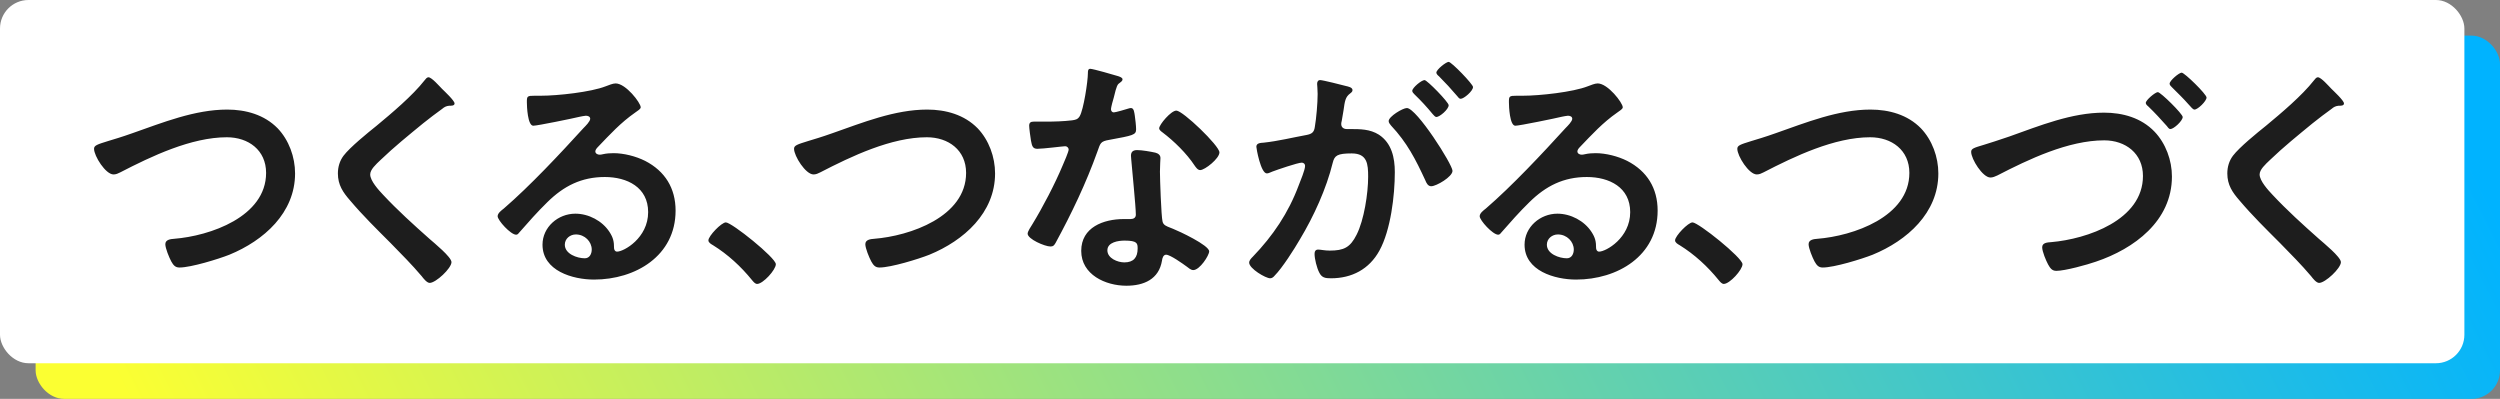
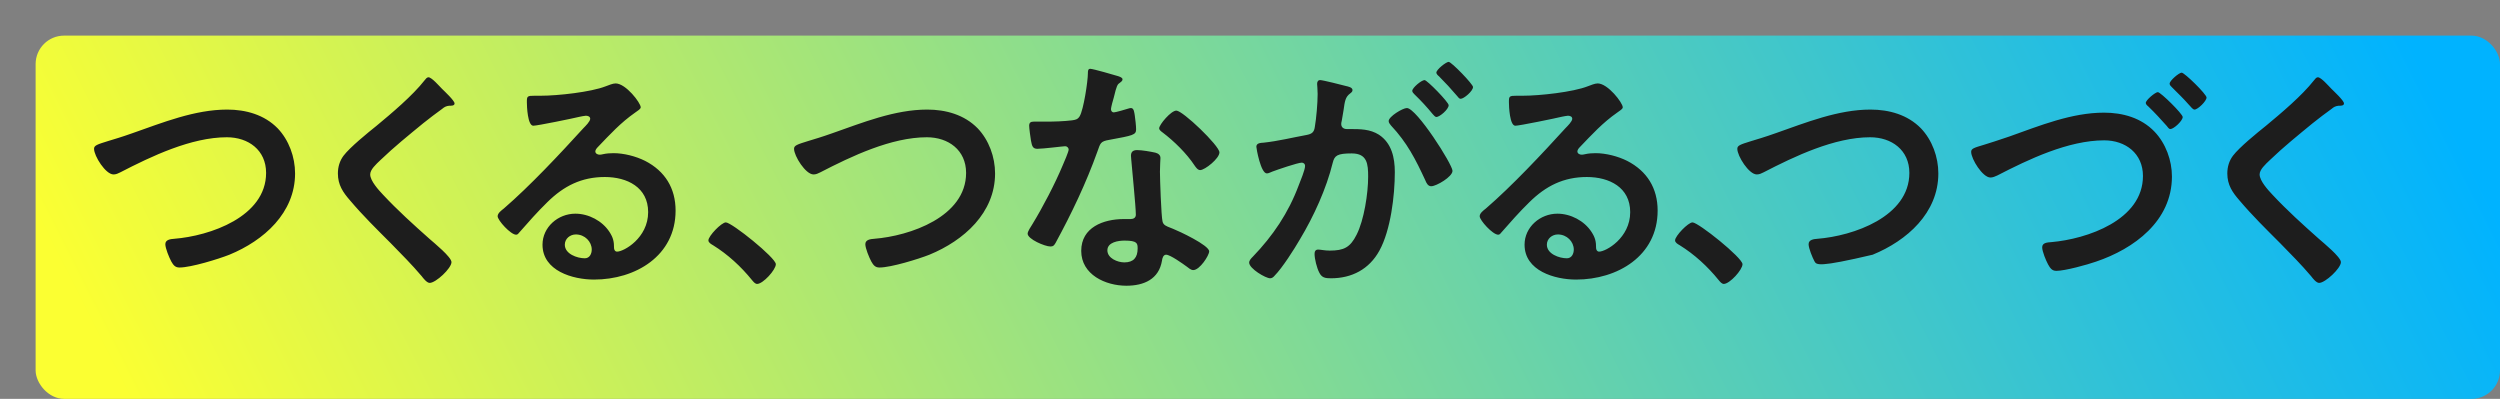
<svg xmlns="http://www.w3.org/2000/svg" width="100%" viewBox="0 0 351 56" fill="none">
  <rect x="0" y="0" width="351" height="56" fill="#808080" stroke="none" />
  <rect x="5" y="5" width="346" height="51" rx="4" fill="url(#paint0_linear_138_9099)" />
-   <rect width="346" height="51" rx="4" fill="white" />
-   <path d="M15.148 19.812C15.976 19.56 17.092 19.236 18.604 18.696C22.816 17.22 27.352 15.384 31.888 15.384C34.516 15.384 37.108 16.104 38.98 18.012C40.564 19.668 41.428 22.044 41.428 24.348C41.428 29.892 37.036 33.78 32.212 35.76C30.664 36.372 26.812 37.56 25.192 37.56C24.58 37.56 24.328 37.2 24.04 36.696C23.752 36.156 23.212 34.86 23.212 34.284C23.212 33.636 23.968 33.564 24.436 33.528C29.476 33.132 37.36 30.432 37.36 24.276C37.36 21.072 34.876 19.272 31.852 19.272C26.848 19.272 21.268 21.936 16.876 24.204C16.588 24.348 16.3 24.492 15.94 24.492C14.824 24.492 13.204 21.9 13.204 20.892C13.204 20.424 13.636 20.28 15.148 19.812ZM62.056 12.468C62.38 12.792 63.82 14.124 63.82 14.52C63.82 14.88 63.316 14.844 63.064 14.844C62.668 14.88 62.38 15.024 62.092 15.276C61.192 15.924 60.292 16.608 59.392 17.328C57.376 18.984 55.324 20.64 53.452 22.44C52.768 23.088 51.976 23.808 51.976 24.492C51.976 25.392 53.164 26.688 53.776 27.336C55.828 29.532 58.06 31.548 60.292 33.528C60.904 34.068 63.388 36.084 63.388 36.804C63.388 37.668 61.192 39.72 60.328 39.72C59.932 39.72 59.428 39.072 59.212 38.784C57.844 37.164 56.332 35.652 54.856 34.14C52.912 32.196 50.932 30.252 49.168 28.164C48.16 27.012 47.44 25.968 47.44 24.348C47.44 23.448 47.692 22.584 48.232 21.864C49.132 20.676 51.616 18.66 52.876 17.652C55 15.888 57.916 13.44 59.608 11.28C59.752 11.1 59.932 10.848 60.148 10.848C60.616 10.848 61.66 12.072 62.056 12.468ZM83.08 35.04C83.08 33.924 82.108 32.916 80.848 32.916C80.056 32.916 79.3 33.492 79.3 34.356C79.3 35.652 81.028 36.264 82.108 36.264C82.792 36.264 83.08 35.616 83.08 35.04ZM86.428 11.712C87.868 11.712 89.956 14.448 89.956 15.06C89.956 15.312 89.56 15.528 89.164 15.816C87.148 17.22 85.636 18.876 83.944 20.64C83.8 20.784 83.584 21.036 83.584 21.252C83.584 21.54 83.872 21.72 84.196 21.72C84.34 21.72 84.52 21.684 84.664 21.648C85.132 21.54 85.672 21.504 86.14 21.504C87.58 21.504 89.272 21.936 90.568 22.584C93.376 24.024 94.852 26.436 94.852 29.568C94.852 35.94 89.2 39.252 83.404 39.252C80.416 39.252 76.168 38.028 76.168 34.356C76.168 31.872 78.364 30 80.776 30C82.648 30 84.556 31.008 85.564 32.556C86.104 33.384 86.212 33.924 86.212 34.86C86.248 35.112 86.356 35.328 86.644 35.328C87.58 35.328 91 33.42 91 29.784C91 26.292 88.048 24.852 84.916 24.852C81.64 24.852 79.156 26.112 76.852 28.38C75.448 29.748 74.152 31.224 72.856 32.7C72.748 32.844 72.64 32.952 72.46 32.952C71.704 32.952 69.868 30.936 69.868 30.36C69.868 29.928 70.408 29.532 70.732 29.28C74.44 26.076 78.616 21.612 81.928 17.976C82.216 17.688 82.864 17.04 82.864 16.68C82.864 16.356 82.54 16.248 82.252 16.248C82.072 16.248 81.604 16.356 81.388 16.392C80.524 16.608 75.448 17.652 74.872 17.652C74.08 17.652 73.972 14.952 73.972 14.34C73.972 13.512 74.008 13.44 75.088 13.44H75.952C78.256 13.44 82.972 12.936 85.06 12.108C85.456 11.964 86.032 11.712 86.428 11.712ZM99.46 33.744C99.46 33.132 101.296 31.224 101.908 31.224C102.736 31.224 108.928 36.192 108.928 37.092C108.928 37.884 107.128 39.864 106.3 39.864C106.012 39.864 105.76 39.54 105.58 39.324C104.032 37.416 102.196 35.724 100.108 34.428C99.856 34.284 99.46 34.068 99.46 33.744ZM113.428 19.812C114.256 19.56 115.372 19.236 116.884 18.696C121.096 17.22 125.632 15.384 130.168 15.384C132.796 15.384 135.388 16.104 137.26 18.012C138.844 19.668 139.708 22.044 139.708 24.348C139.708 29.892 135.316 33.78 130.492 35.76C128.944 36.372 125.092 37.56 123.472 37.56C122.86 37.56 122.608 37.2 122.32 36.696C122.032 36.156 121.492 34.86 121.492 34.284C121.492 33.636 122.248 33.564 122.716 33.528C127.756 33.132 135.64 30.432 135.64 24.276C135.64 21.072 133.156 19.272 130.132 19.272C125.128 19.272 119.548 21.936 115.156 24.204C114.868 24.348 114.58 24.492 114.22 24.492C113.104 24.492 111.484 21.9 111.484 20.892C111.484 20.424 111.916 20.28 113.428 19.812ZM157.888 33.78C157.024 33.78 155.476 33.996 155.476 35.148C155.476 36.264 156.916 36.84 157.852 36.84C159.148 36.84 159.724 36.156 159.724 34.896C159.724 34.176 159.688 33.78 157.888 33.78ZM159.652 21.072C160.336 21.072 161.56 21.288 162.208 21.432C162.604 21.54 162.928 21.756 162.928 22.188C162.928 22.26 162.856 23.34 162.856 24.096C162.856 25.14 163.036 30.324 163.216 31.08C163.324 31.62 163.792 31.764 164.332 31.98C164.44 32.016 164.584 32.088 164.692 32.124C165.52 32.448 169.768 34.428 169.768 35.292C169.768 35.868 168.436 37.92 167.536 37.92C167.176 37.92 166.852 37.596 166.6 37.416C166.06 37.02 164.296 35.76 163.72 35.76C163.324 35.76 163.18 36.264 163.144 36.588C162.712 39.216 160.588 40.116 158.14 40.116C155.224 40.116 151.804 38.568 151.804 35.22C151.804 31.908 154.936 30.756 157.78 30.756H158.716C159.148 30.756 159.472 30.576 159.472 30.144C159.472 28.992 158.932 23.772 158.824 22.368C158.824 22.188 158.788 22.044 158.788 21.864C158.788 21.288 159.112 21.072 159.652 21.072ZM165.16 15.528C166.06 15.528 171.208 20.46 171.208 21.396C171.208 22.26 169.156 23.88 168.508 23.88C168.148 23.88 167.896 23.484 167.716 23.232C166.6 21.54 164.836 19.812 163.216 18.588C163.072 18.48 162.748 18.264 162.748 18.012C162.748 17.508 164.404 15.528 165.16 15.528ZM153.064 9.66C153.46 9.66 156.448 10.524 157.024 10.704C157.204 10.776 157.6 10.884 157.6 11.136C157.6 11.388 157.348 11.532 157.024 11.784C156.736 12.036 156.484 13.296 156.376 13.692C156.268 13.98 155.98 15.132 155.98 15.312C155.98 15.564 156.124 15.78 156.376 15.78C156.628 15.78 158.104 15.348 158.428 15.24C158.536 15.204 158.68 15.168 158.788 15.168C159.22 15.168 159.256 15.816 159.328 16.248C159.4 16.752 159.508 17.652 159.508 18.156C159.508 18.948 159.076 19.02 155.764 19.632C154.468 19.848 154.504 20.1 154.072 21.288C152.488 25.716 150.436 30 148.204 34.104C147.988 34.464 147.88 34.608 147.484 34.608C146.692 34.608 144.28 33.564 144.28 32.808C144.28 32.484 144.748 31.8 144.928 31.512C146.404 29.1 148.132 25.788 149.212 23.196C149.392 22.8 150.04 21.288 150.04 21C150.04 20.784 149.86 20.532 149.536 20.532C149.248 20.532 146.476 20.892 145.648 20.892C145.036 20.892 144.892 20.568 144.748 19.74C144.676 19.308 144.496 18.012 144.496 17.652C144.496 17.184 144.748 17.076 145.144 17.076H146.8C148.024 17.076 149.284 17.04 150.508 16.896C150.976 16.824 151.3 16.788 151.588 16.32C152.128 15.42 152.74 11.424 152.74 10.272C152.74 10.02 152.74 9.66 153.064 9.66ZM185.356 11.244C185.716 11.244 188.416 11.928 188.956 12.072C189.244 12.144 189.892 12.252 189.892 12.648C189.892 12.864 189.748 12.972 189.568 13.116C188.884 13.62 188.812 14.196 188.632 15.492C188.56 15.888 188.488 16.392 188.38 16.968C188.344 17.112 188.308 17.256 188.308 17.4C188.308 17.904 188.668 18.12 189.1 18.12H189.532C190.972 18.12 192.34 18.12 193.6 18.912C195.4 20.1 195.832 22.152 195.832 24.168C195.832 27.444 195.256 32.304 193.672 35.184C192.232 37.812 189.784 39.072 186.868 39.072C186.076 39.072 185.572 39 185.212 38.244C184.888 37.632 184.564 36.336 184.564 35.652C184.564 35.328 184.672 35.04 185.068 35.04C185.428 35.04 185.968 35.184 186.688 35.184C188.668 35.184 189.568 34.752 190.468 32.952C191.512 30.9 192.088 27.156 192.088 24.816C192.088 23.052 191.98 21.54 189.784 21.54C187.768 21.54 187.372 21.828 187.12 22.836C186.22 26.508 184.456 30.36 182.512 33.6C181.72 34.968 180.028 37.632 178.948 38.712C178.804 38.892 178.588 39.072 178.336 39.072C177.688 39.072 175.384 37.704 175.384 36.876C175.384 36.552 175.672 36.264 175.888 36.048C178.732 33.096 180.892 29.892 182.332 26.04C182.584 25.392 183.232 23.844 183.232 23.304C183.232 22.98 182.98 22.836 182.764 22.836C182.224 22.836 179.272 23.844 178.624 24.096C178.408 24.168 178.12 24.348 177.868 24.348C177.004 24.348 176.392 20.82 176.392 20.604C176.392 20.064 177.004 20.064 177.436 20.028C179.452 19.812 181.468 19.308 183.448 18.948C184.168 18.804 184.492 18.588 184.6 17.832C184.816 16.572 184.996 14.484 184.996 13.188C184.996 12.612 184.924 11.856 184.924 11.784C184.924 11.496 185.032 11.244 185.356 11.244ZM200.008 11.244C200.368 11.244 203.392 14.34 203.392 14.772C203.392 15.348 202.132 16.428 201.664 16.428C201.484 16.428 201.304 16.176 201.16 16.032C200.368 15.06 199.504 14.124 198.604 13.26C198.46 13.116 198.28 12.936 198.28 12.756C198.28 12.324 199.576 11.244 200.008 11.244ZM203.392 8.688C203.788 8.688 206.812 11.82 206.812 12.216C206.812 12.792 205.516 13.872 205.084 13.872C204.868 13.872 204.76 13.692 204.58 13.476C203.752 12.504 202.924 11.604 202.024 10.704C201.88 10.596 201.664 10.38 201.664 10.2C201.664 9.768 203.032 8.688 203.392 8.688ZM197.524 15.168C198.892 15.168 203.932 23.088 203.932 23.988C203.932 24.816 201.664 26.148 200.944 26.148C200.476 26.148 200.26 25.68 200.116 25.32C198.748 22.368 197.56 20.028 195.292 17.616C195.148 17.436 194.968 17.22 194.968 17.004C194.968 16.356 196.948 15.168 197.524 15.168ZM220.96 35.04C220.96 33.924 219.988 32.916 218.728 32.916C217.936 32.916 217.18 33.492 217.18 34.356C217.18 35.652 218.908 36.264 219.988 36.264C220.672 36.264 220.96 35.616 220.96 35.04ZM224.308 11.712C225.748 11.712 227.836 14.448 227.836 15.06C227.836 15.312 227.44 15.528 227.044 15.816C225.028 17.22 223.516 18.876 221.824 20.64C221.68 20.784 221.464 21.036 221.464 21.252C221.464 21.54 221.752 21.72 222.076 21.72C222.22 21.72 222.4 21.684 222.544 21.648C223.012 21.54 223.552 21.504 224.02 21.504C225.46 21.504 227.152 21.936 228.448 22.584C231.256 24.024 232.732 26.436 232.732 29.568C232.732 35.94 227.08 39.252 221.284 39.252C218.296 39.252 214.048 38.028 214.048 34.356C214.048 31.872 216.244 30 218.656 30C220.528 30 222.436 31.008 223.444 32.556C223.984 33.384 224.092 33.924 224.092 34.86C224.128 35.112 224.236 35.328 224.524 35.328C225.46 35.328 228.88 33.42 228.88 29.784C228.88 26.292 225.928 24.852 222.796 24.852C219.52 24.852 217.036 26.112 214.732 28.38C213.328 29.748 212.032 31.224 210.736 32.7C210.628 32.844 210.52 32.952 210.34 32.952C209.584 32.952 207.748 30.936 207.748 30.36C207.748 29.928 208.288 29.532 208.612 29.28C212.32 26.076 216.496 21.612 219.808 17.976C220.096 17.688 220.744 17.04 220.744 16.68C220.744 16.356 220.42 16.248 220.132 16.248C219.952 16.248 219.484 16.356 219.268 16.392C218.404 16.608 213.328 17.652 212.752 17.652C211.96 17.652 211.852 14.952 211.852 14.34C211.852 13.512 211.888 13.44 212.968 13.44H213.832C216.136 13.44 220.852 12.936 222.94 12.108C223.336 11.964 223.912 11.712 224.308 11.712ZM235.18 33.744C235.18 33.132 237.016 31.224 237.628 31.224C238.456 31.224 244.648 36.192 244.648 37.092C244.648 37.884 242.848 39.864 242.02 39.864C241.732 39.864 241.48 39.54 241.3 39.324C239.752 37.416 237.916 35.724 235.828 34.428C235.576 34.284 235.18 34.068 235.18 33.744ZM245.863 19.812C246.691 19.56 247.807 19.236 249.319 18.696C253.531 17.22 258.067 15.384 262.603 15.384C265.231 15.384 267.823 16.104 269.695 18.012C271.279 19.668 272.143 22.044 272.143 24.348C272.143 29.892 267.751 33.78 262.927 35.76C261.379 36.372 257.527 37.56 255.907 37.56C255.295 37.56 255.043 37.2 254.755 36.696C254.467 36.156 253.927 34.86 253.927 34.284C253.927 33.636 254.683 33.564 255.151 33.528C260.191 33.132 268.075 30.432 268.075 24.276C268.075 21.072 265.591 19.272 262.567 19.272C257.563 19.272 251.983 21.936 247.591 24.204C247.303 24.348 247.015 24.492 246.655 24.492C245.539 24.492 243.919 21.9 243.919 20.892C243.919 20.424 244.351 20.28 245.863 19.812ZM302.959 12.936C303.355 12.936 306.451 15.996 306.451 16.428C306.451 16.968 305.191 18.12 304.723 18.12C304.507 18.12 304.363 17.868 304.219 17.688C303.391 16.752 302.527 15.816 301.591 14.916C301.447 14.808 301.267 14.628 301.267 14.448C301.267 14.052 302.599 12.936 302.959 12.936ZM306.307 10.2C306.703 10.2 309.799 13.224 309.799 13.692C309.799 14.196 308.575 15.384 308.107 15.384C307.891 15.384 307.639 15.06 307.279 14.664C306.523 13.8 305.731 13.044 304.903 12.216C304.759 12.072 304.615 11.928 304.615 11.748C304.615 11.316 305.947 10.2 306.307 10.2ZM278.587 20.316C279.415 20.064 280.531 19.704 282.115 19.164C286.363 17.652 290.863 15.816 295.399 15.816C298.027 15.816 300.619 16.536 302.491 18.48C304.075 20.136 304.939 22.512 304.939 24.78C304.939 31.044 299.611 34.932 294.283 36.732C293.059 37.164 289.927 38.028 288.703 38.028C288.091 38.028 287.839 37.632 287.551 37.128C287.263 36.588 286.723 35.328 286.723 34.716C286.723 34.068 287.479 34.032 287.983 33.996C293.023 33.564 300.871 30.9 300.871 24.708C300.871 21.54 298.423 19.704 295.435 19.704C290.395 19.704 284.815 22.368 280.423 24.636C280.099 24.78 279.811 24.924 279.451 24.924C278.371 24.924 276.751 22.332 276.751 21.324C276.751 20.856 277.147 20.748 278.587 20.316ZM327.331 12.468C327.655 12.792 329.095 14.124 329.095 14.52C329.095 14.88 328.591 14.844 328.339 14.844C327.943 14.88 327.655 15.024 327.367 15.276C326.467 15.924 325.567 16.608 324.667 17.328C322.651 18.984 320.599 20.64 318.727 22.44C318.043 23.088 317.251 23.808 317.251 24.492C317.251 25.392 318.439 26.688 319.051 27.336C321.103 29.532 323.335 31.548 325.567 33.528C326.179 34.068 328.663 36.084 328.663 36.804C328.663 37.668 326.467 39.72 325.603 39.72C325.207 39.72 324.703 39.072 324.487 38.784C323.119 37.164 321.607 35.652 320.131 34.14C318.187 32.196 316.207 30.252 314.443 28.164C313.435 27.012 312.715 25.968 312.715 24.348C312.715 23.448 312.967 22.584 313.507 21.864C314.407 20.676 316.891 18.66 318.151 17.652C320.275 15.888 323.191 13.44 324.883 11.28C325.027 11.1 325.207 10.848 325.423 10.848C325.891 10.848 326.935 12.072 327.331 12.468Z" fill="#1D1D1D" />
+   <path d="M15.148 19.812C15.976 19.56 17.092 19.236 18.604 18.696C22.816 17.22 27.352 15.384 31.888 15.384C34.516 15.384 37.108 16.104 38.98 18.012C40.564 19.668 41.428 22.044 41.428 24.348C41.428 29.892 37.036 33.78 32.212 35.76C30.664 36.372 26.812 37.56 25.192 37.56C24.58 37.56 24.328 37.2 24.04 36.696C23.752 36.156 23.212 34.86 23.212 34.284C23.212 33.636 23.968 33.564 24.436 33.528C29.476 33.132 37.36 30.432 37.36 24.276C37.36 21.072 34.876 19.272 31.852 19.272C26.848 19.272 21.268 21.936 16.876 24.204C16.588 24.348 16.3 24.492 15.94 24.492C14.824 24.492 13.204 21.9 13.204 20.892C13.204 20.424 13.636 20.28 15.148 19.812ZM62.056 12.468C62.38 12.792 63.82 14.124 63.82 14.52C63.82 14.88 63.316 14.844 63.064 14.844C62.668 14.88 62.38 15.024 62.092 15.276C61.192 15.924 60.292 16.608 59.392 17.328C57.376 18.984 55.324 20.64 53.452 22.44C52.768 23.088 51.976 23.808 51.976 24.492C51.976 25.392 53.164 26.688 53.776 27.336C55.828 29.532 58.06 31.548 60.292 33.528C60.904 34.068 63.388 36.084 63.388 36.804C63.388 37.668 61.192 39.72 60.328 39.72C59.932 39.72 59.428 39.072 59.212 38.784C57.844 37.164 56.332 35.652 54.856 34.14C52.912 32.196 50.932 30.252 49.168 28.164C48.16 27.012 47.44 25.968 47.44 24.348C47.44 23.448 47.692 22.584 48.232 21.864C49.132 20.676 51.616 18.66 52.876 17.652C55 15.888 57.916 13.44 59.608 11.28C59.752 11.1 59.932 10.848 60.148 10.848C60.616 10.848 61.66 12.072 62.056 12.468ZM83.08 35.04C83.08 33.924 82.108 32.916 80.848 32.916C80.056 32.916 79.3 33.492 79.3 34.356C79.3 35.652 81.028 36.264 82.108 36.264C82.792 36.264 83.08 35.616 83.08 35.04ZM86.428 11.712C87.868 11.712 89.956 14.448 89.956 15.06C89.956 15.312 89.56 15.528 89.164 15.816C87.148 17.22 85.636 18.876 83.944 20.64C83.8 20.784 83.584 21.036 83.584 21.252C83.584 21.54 83.872 21.72 84.196 21.72C84.34 21.72 84.52 21.684 84.664 21.648C85.132 21.54 85.672 21.504 86.14 21.504C87.58 21.504 89.272 21.936 90.568 22.584C93.376 24.024 94.852 26.436 94.852 29.568C94.852 35.94 89.2 39.252 83.404 39.252C80.416 39.252 76.168 38.028 76.168 34.356C76.168 31.872 78.364 30 80.776 30C82.648 30 84.556 31.008 85.564 32.556C86.104 33.384 86.212 33.924 86.212 34.86C86.248 35.112 86.356 35.328 86.644 35.328C87.58 35.328 91 33.42 91 29.784C91 26.292 88.048 24.852 84.916 24.852C81.64 24.852 79.156 26.112 76.852 28.38C75.448 29.748 74.152 31.224 72.856 32.7C72.748 32.844 72.64 32.952 72.46 32.952C71.704 32.952 69.868 30.936 69.868 30.36C69.868 29.928 70.408 29.532 70.732 29.28C74.44 26.076 78.616 21.612 81.928 17.976C82.216 17.688 82.864 17.04 82.864 16.68C82.864 16.356 82.54 16.248 82.252 16.248C82.072 16.248 81.604 16.356 81.388 16.392C80.524 16.608 75.448 17.652 74.872 17.652C74.08 17.652 73.972 14.952 73.972 14.34C73.972 13.512 74.008 13.44 75.088 13.44H75.952C78.256 13.44 82.972 12.936 85.06 12.108C85.456 11.964 86.032 11.712 86.428 11.712ZM99.46 33.744C99.46 33.132 101.296 31.224 101.908 31.224C102.736 31.224 108.928 36.192 108.928 37.092C108.928 37.884 107.128 39.864 106.3 39.864C106.012 39.864 105.76 39.54 105.58 39.324C104.032 37.416 102.196 35.724 100.108 34.428C99.856 34.284 99.46 34.068 99.46 33.744ZM113.428 19.812C114.256 19.56 115.372 19.236 116.884 18.696C121.096 17.22 125.632 15.384 130.168 15.384C132.796 15.384 135.388 16.104 137.26 18.012C138.844 19.668 139.708 22.044 139.708 24.348C139.708 29.892 135.316 33.78 130.492 35.76C128.944 36.372 125.092 37.56 123.472 37.56C122.86 37.56 122.608 37.2 122.32 36.696C122.032 36.156 121.492 34.86 121.492 34.284C121.492 33.636 122.248 33.564 122.716 33.528C127.756 33.132 135.64 30.432 135.64 24.276C135.64 21.072 133.156 19.272 130.132 19.272C125.128 19.272 119.548 21.936 115.156 24.204C114.868 24.348 114.58 24.492 114.22 24.492C113.104 24.492 111.484 21.9 111.484 20.892C111.484 20.424 111.916 20.28 113.428 19.812ZM157.888 33.78C157.024 33.78 155.476 33.996 155.476 35.148C155.476 36.264 156.916 36.84 157.852 36.84C159.148 36.84 159.724 36.156 159.724 34.896C159.724 34.176 159.688 33.78 157.888 33.78ZM159.652 21.072C160.336 21.072 161.56 21.288 162.208 21.432C162.604 21.54 162.928 21.756 162.928 22.188C162.928 22.26 162.856 23.34 162.856 24.096C162.856 25.14 163.036 30.324 163.216 31.08C163.324 31.62 163.792 31.764 164.332 31.98C164.44 32.016 164.584 32.088 164.692 32.124C165.52 32.448 169.768 34.428 169.768 35.292C169.768 35.868 168.436 37.92 167.536 37.92C167.176 37.92 166.852 37.596 166.6 37.416C166.06 37.02 164.296 35.76 163.72 35.76C163.324 35.76 163.18 36.264 163.144 36.588C162.712 39.216 160.588 40.116 158.14 40.116C155.224 40.116 151.804 38.568 151.804 35.22C151.804 31.908 154.936 30.756 157.78 30.756H158.716C159.148 30.756 159.472 30.576 159.472 30.144C159.472 28.992 158.932 23.772 158.824 22.368C158.824 22.188 158.788 22.044 158.788 21.864C158.788 21.288 159.112 21.072 159.652 21.072ZM165.16 15.528C166.06 15.528 171.208 20.46 171.208 21.396C171.208 22.26 169.156 23.88 168.508 23.88C168.148 23.88 167.896 23.484 167.716 23.232C166.6 21.54 164.836 19.812 163.216 18.588C163.072 18.48 162.748 18.264 162.748 18.012C162.748 17.508 164.404 15.528 165.16 15.528ZM153.064 9.66C153.46 9.66 156.448 10.524 157.024 10.704C157.204 10.776 157.6 10.884 157.6 11.136C157.6 11.388 157.348 11.532 157.024 11.784C156.736 12.036 156.484 13.296 156.376 13.692C156.268 13.98 155.98 15.132 155.98 15.312C155.98 15.564 156.124 15.78 156.376 15.78C156.628 15.78 158.104 15.348 158.428 15.24C158.536 15.204 158.68 15.168 158.788 15.168C159.22 15.168 159.256 15.816 159.328 16.248C159.4 16.752 159.508 17.652 159.508 18.156C159.508 18.948 159.076 19.02 155.764 19.632C154.468 19.848 154.504 20.1 154.072 21.288C152.488 25.716 150.436 30 148.204 34.104C147.988 34.464 147.88 34.608 147.484 34.608C146.692 34.608 144.28 33.564 144.28 32.808C144.28 32.484 144.748 31.8 144.928 31.512C146.404 29.1 148.132 25.788 149.212 23.196C149.392 22.8 150.04 21.288 150.04 21C150.04 20.784 149.86 20.532 149.536 20.532C149.248 20.532 146.476 20.892 145.648 20.892C145.036 20.892 144.892 20.568 144.748 19.74C144.676 19.308 144.496 18.012 144.496 17.652C144.496 17.184 144.748 17.076 145.144 17.076H146.8C148.024 17.076 149.284 17.04 150.508 16.896C150.976 16.824 151.3 16.788 151.588 16.32C152.128 15.42 152.74 11.424 152.74 10.272C152.74 10.02 152.74 9.66 153.064 9.66ZM185.356 11.244C185.716 11.244 188.416 11.928 188.956 12.072C189.244 12.144 189.892 12.252 189.892 12.648C189.892 12.864 189.748 12.972 189.568 13.116C188.884 13.62 188.812 14.196 188.632 15.492C188.56 15.888 188.488 16.392 188.38 16.968C188.344 17.112 188.308 17.256 188.308 17.4C188.308 17.904 188.668 18.12 189.1 18.12H189.532C190.972 18.12 192.34 18.12 193.6 18.912C195.4 20.1 195.832 22.152 195.832 24.168C195.832 27.444 195.256 32.304 193.672 35.184C192.232 37.812 189.784 39.072 186.868 39.072C186.076 39.072 185.572 39 185.212 38.244C184.888 37.632 184.564 36.336 184.564 35.652C184.564 35.328 184.672 35.04 185.068 35.04C185.428 35.04 185.968 35.184 186.688 35.184C188.668 35.184 189.568 34.752 190.468 32.952C191.512 30.9 192.088 27.156 192.088 24.816C192.088 23.052 191.98 21.54 189.784 21.54C187.768 21.54 187.372 21.828 187.12 22.836C186.22 26.508 184.456 30.36 182.512 33.6C181.72 34.968 180.028 37.632 178.948 38.712C178.804 38.892 178.588 39.072 178.336 39.072C177.688 39.072 175.384 37.704 175.384 36.876C175.384 36.552 175.672 36.264 175.888 36.048C178.732 33.096 180.892 29.892 182.332 26.04C182.584 25.392 183.232 23.844 183.232 23.304C183.232 22.98 182.98 22.836 182.764 22.836C182.224 22.836 179.272 23.844 178.624 24.096C178.408 24.168 178.12 24.348 177.868 24.348C177.004 24.348 176.392 20.82 176.392 20.604C176.392 20.064 177.004 20.064 177.436 20.028C179.452 19.812 181.468 19.308 183.448 18.948C184.168 18.804 184.492 18.588 184.6 17.832C184.816 16.572 184.996 14.484 184.996 13.188C184.996 12.612 184.924 11.856 184.924 11.784C184.924 11.496 185.032 11.244 185.356 11.244ZM200.008 11.244C200.368 11.244 203.392 14.34 203.392 14.772C203.392 15.348 202.132 16.428 201.664 16.428C201.484 16.428 201.304 16.176 201.16 16.032C200.368 15.06 199.504 14.124 198.604 13.26C198.46 13.116 198.28 12.936 198.28 12.756C198.28 12.324 199.576 11.244 200.008 11.244ZM203.392 8.688C203.788 8.688 206.812 11.82 206.812 12.216C206.812 12.792 205.516 13.872 205.084 13.872C204.868 13.872 204.76 13.692 204.58 13.476C203.752 12.504 202.924 11.604 202.024 10.704C201.88 10.596 201.664 10.38 201.664 10.2C201.664 9.768 203.032 8.688 203.392 8.688ZM197.524 15.168C198.892 15.168 203.932 23.088 203.932 23.988C203.932 24.816 201.664 26.148 200.944 26.148C200.476 26.148 200.26 25.68 200.116 25.32C198.748 22.368 197.56 20.028 195.292 17.616C195.148 17.436 194.968 17.22 194.968 17.004C194.968 16.356 196.948 15.168 197.524 15.168ZM220.96 35.04C220.96 33.924 219.988 32.916 218.728 32.916C217.936 32.916 217.18 33.492 217.18 34.356C217.18 35.652 218.908 36.264 219.988 36.264C220.672 36.264 220.96 35.616 220.96 35.04ZM224.308 11.712C225.748 11.712 227.836 14.448 227.836 15.06C227.836 15.312 227.44 15.528 227.044 15.816C225.028 17.22 223.516 18.876 221.824 20.64C221.68 20.784 221.464 21.036 221.464 21.252C221.464 21.54 221.752 21.72 222.076 21.72C222.22 21.72 222.4 21.684 222.544 21.648C223.012 21.54 223.552 21.504 224.02 21.504C225.46 21.504 227.152 21.936 228.448 22.584C231.256 24.024 232.732 26.436 232.732 29.568C232.732 35.94 227.08 39.252 221.284 39.252C218.296 39.252 214.048 38.028 214.048 34.356C214.048 31.872 216.244 30 218.656 30C220.528 30 222.436 31.008 223.444 32.556C223.984 33.384 224.092 33.924 224.092 34.86C224.128 35.112 224.236 35.328 224.524 35.328C225.46 35.328 228.88 33.42 228.88 29.784C228.88 26.292 225.928 24.852 222.796 24.852C219.52 24.852 217.036 26.112 214.732 28.38C213.328 29.748 212.032 31.224 210.736 32.7C210.628 32.844 210.52 32.952 210.34 32.952C209.584 32.952 207.748 30.936 207.748 30.36C207.748 29.928 208.288 29.532 208.612 29.28C212.32 26.076 216.496 21.612 219.808 17.976C220.096 17.688 220.744 17.04 220.744 16.68C220.744 16.356 220.42 16.248 220.132 16.248C219.952 16.248 219.484 16.356 219.268 16.392C218.404 16.608 213.328 17.652 212.752 17.652C211.96 17.652 211.852 14.952 211.852 14.34C211.852 13.512 211.888 13.44 212.968 13.44H213.832C216.136 13.44 220.852 12.936 222.94 12.108C223.336 11.964 223.912 11.712 224.308 11.712ZM235.18 33.744C235.18 33.132 237.016 31.224 237.628 31.224C238.456 31.224 244.648 36.192 244.648 37.092C244.648 37.884 242.848 39.864 242.02 39.864C241.732 39.864 241.48 39.54 241.3 39.324C239.752 37.416 237.916 35.724 235.828 34.428C235.576 34.284 235.18 34.068 235.18 33.744ZM245.863 19.812C246.691 19.56 247.807 19.236 249.319 18.696C253.531 17.22 258.067 15.384 262.603 15.384C265.231 15.384 267.823 16.104 269.695 18.012C271.279 19.668 272.143 22.044 272.143 24.348C272.143 29.892 267.751 33.78 262.927 35.76C255.295 37.56 255.043 37.2 254.755 36.696C254.467 36.156 253.927 34.86 253.927 34.284C253.927 33.636 254.683 33.564 255.151 33.528C260.191 33.132 268.075 30.432 268.075 24.276C268.075 21.072 265.591 19.272 262.567 19.272C257.563 19.272 251.983 21.936 247.591 24.204C247.303 24.348 247.015 24.492 246.655 24.492C245.539 24.492 243.919 21.9 243.919 20.892C243.919 20.424 244.351 20.28 245.863 19.812ZM302.959 12.936C303.355 12.936 306.451 15.996 306.451 16.428C306.451 16.968 305.191 18.12 304.723 18.12C304.507 18.12 304.363 17.868 304.219 17.688C303.391 16.752 302.527 15.816 301.591 14.916C301.447 14.808 301.267 14.628 301.267 14.448C301.267 14.052 302.599 12.936 302.959 12.936ZM306.307 10.2C306.703 10.2 309.799 13.224 309.799 13.692C309.799 14.196 308.575 15.384 308.107 15.384C307.891 15.384 307.639 15.06 307.279 14.664C306.523 13.8 305.731 13.044 304.903 12.216C304.759 12.072 304.615 11.928 304.615 11.748C304.615 11.316 305.947 10.2 306.307 10.2ZM278.587 20.316C279.415 20.064 280.531 19.704 282.115 19.164C286.363 17.652 290.863 15.816 295.399 15.816C298.027 15.816 300.619 16.536 302.491 18.48C304.075 20.136 304.939 22.512 304.939 24.78C304.939 31.044 299.611 34.932 294.283 36.732C293.059 37.164 289.927 38.028 288.703 38.028C288.091 38.028 287.839 37.632 287.551 37.128C287.263 36.588 286.723 35.328 286.723 34.716C286.723 34.068 287.479 34.032 287.983 33.996C293.023 33.564 300.871 30.9 300.871 24.708C300.871 21.54 298.423 19.704 295.435 19.704C290.395 19.704 284.815 22.368 280.423 24.636C280.099 24.78 279.811 24.924 279.451 24.924C278.371 24.924 276.751 22.332 276.751 21.324C276.751 20.856 277.147 20.748 278.587 20.316ZM327.331 12.468C327.655 12.792 329.095 14.124 329.095 14.52C329.095 14.88 328.591 14.844 328.339 14.844C327.943 14.88 327.655 15.024 327.367 15.276C326.467 15.924 325.567 16.608 324.667 17.328C322.651 18.984 320.599 20.64 318.727 22.44C318.043 23.088 317.251 23.808 317.251 24.492C317.251 25.392 318.439 26.688 319.051 27.336C321.103 29.532 323.335 31.548 325.567 33.528C326.179 34.068 328.663 36.084 328.663 36.804C328.663 37.668 326.467 39.72 325.603 39.72C325.207 39.72 324.703 39.072 324.487 38.784C323.119 37.164 321.607 35.652 320.131 34.14C318.187 32.196 316.207 30.252 314.443 28.164C313.435 27.012 312.715 25.968 312.715 24.348C312.715 23.448 312.967 22.584 313.507 21.864C314.407 20.676 316.891 18.66 318.151 17.652C320.275 15.888 323.191 13.44 324.883 11.28C325.027 11.1 325.207 10.848 325.423 10.848C325.891 10.848 326.935 12.072 327.331 12.468Z" fill="#1D1D1D" />
  <defs>
    <linearGradient id="paint0_linear_138_9099" x1="5" y1="30.748" x2="280.667" y2="-108.495" gradientUnits="userSpaceOnUse">
      <stop stop-color="#FBFF32" />
      <stop offset="1" stop-color="#00B3FF" />
    </linearGradient>
  </defs>
</svg>